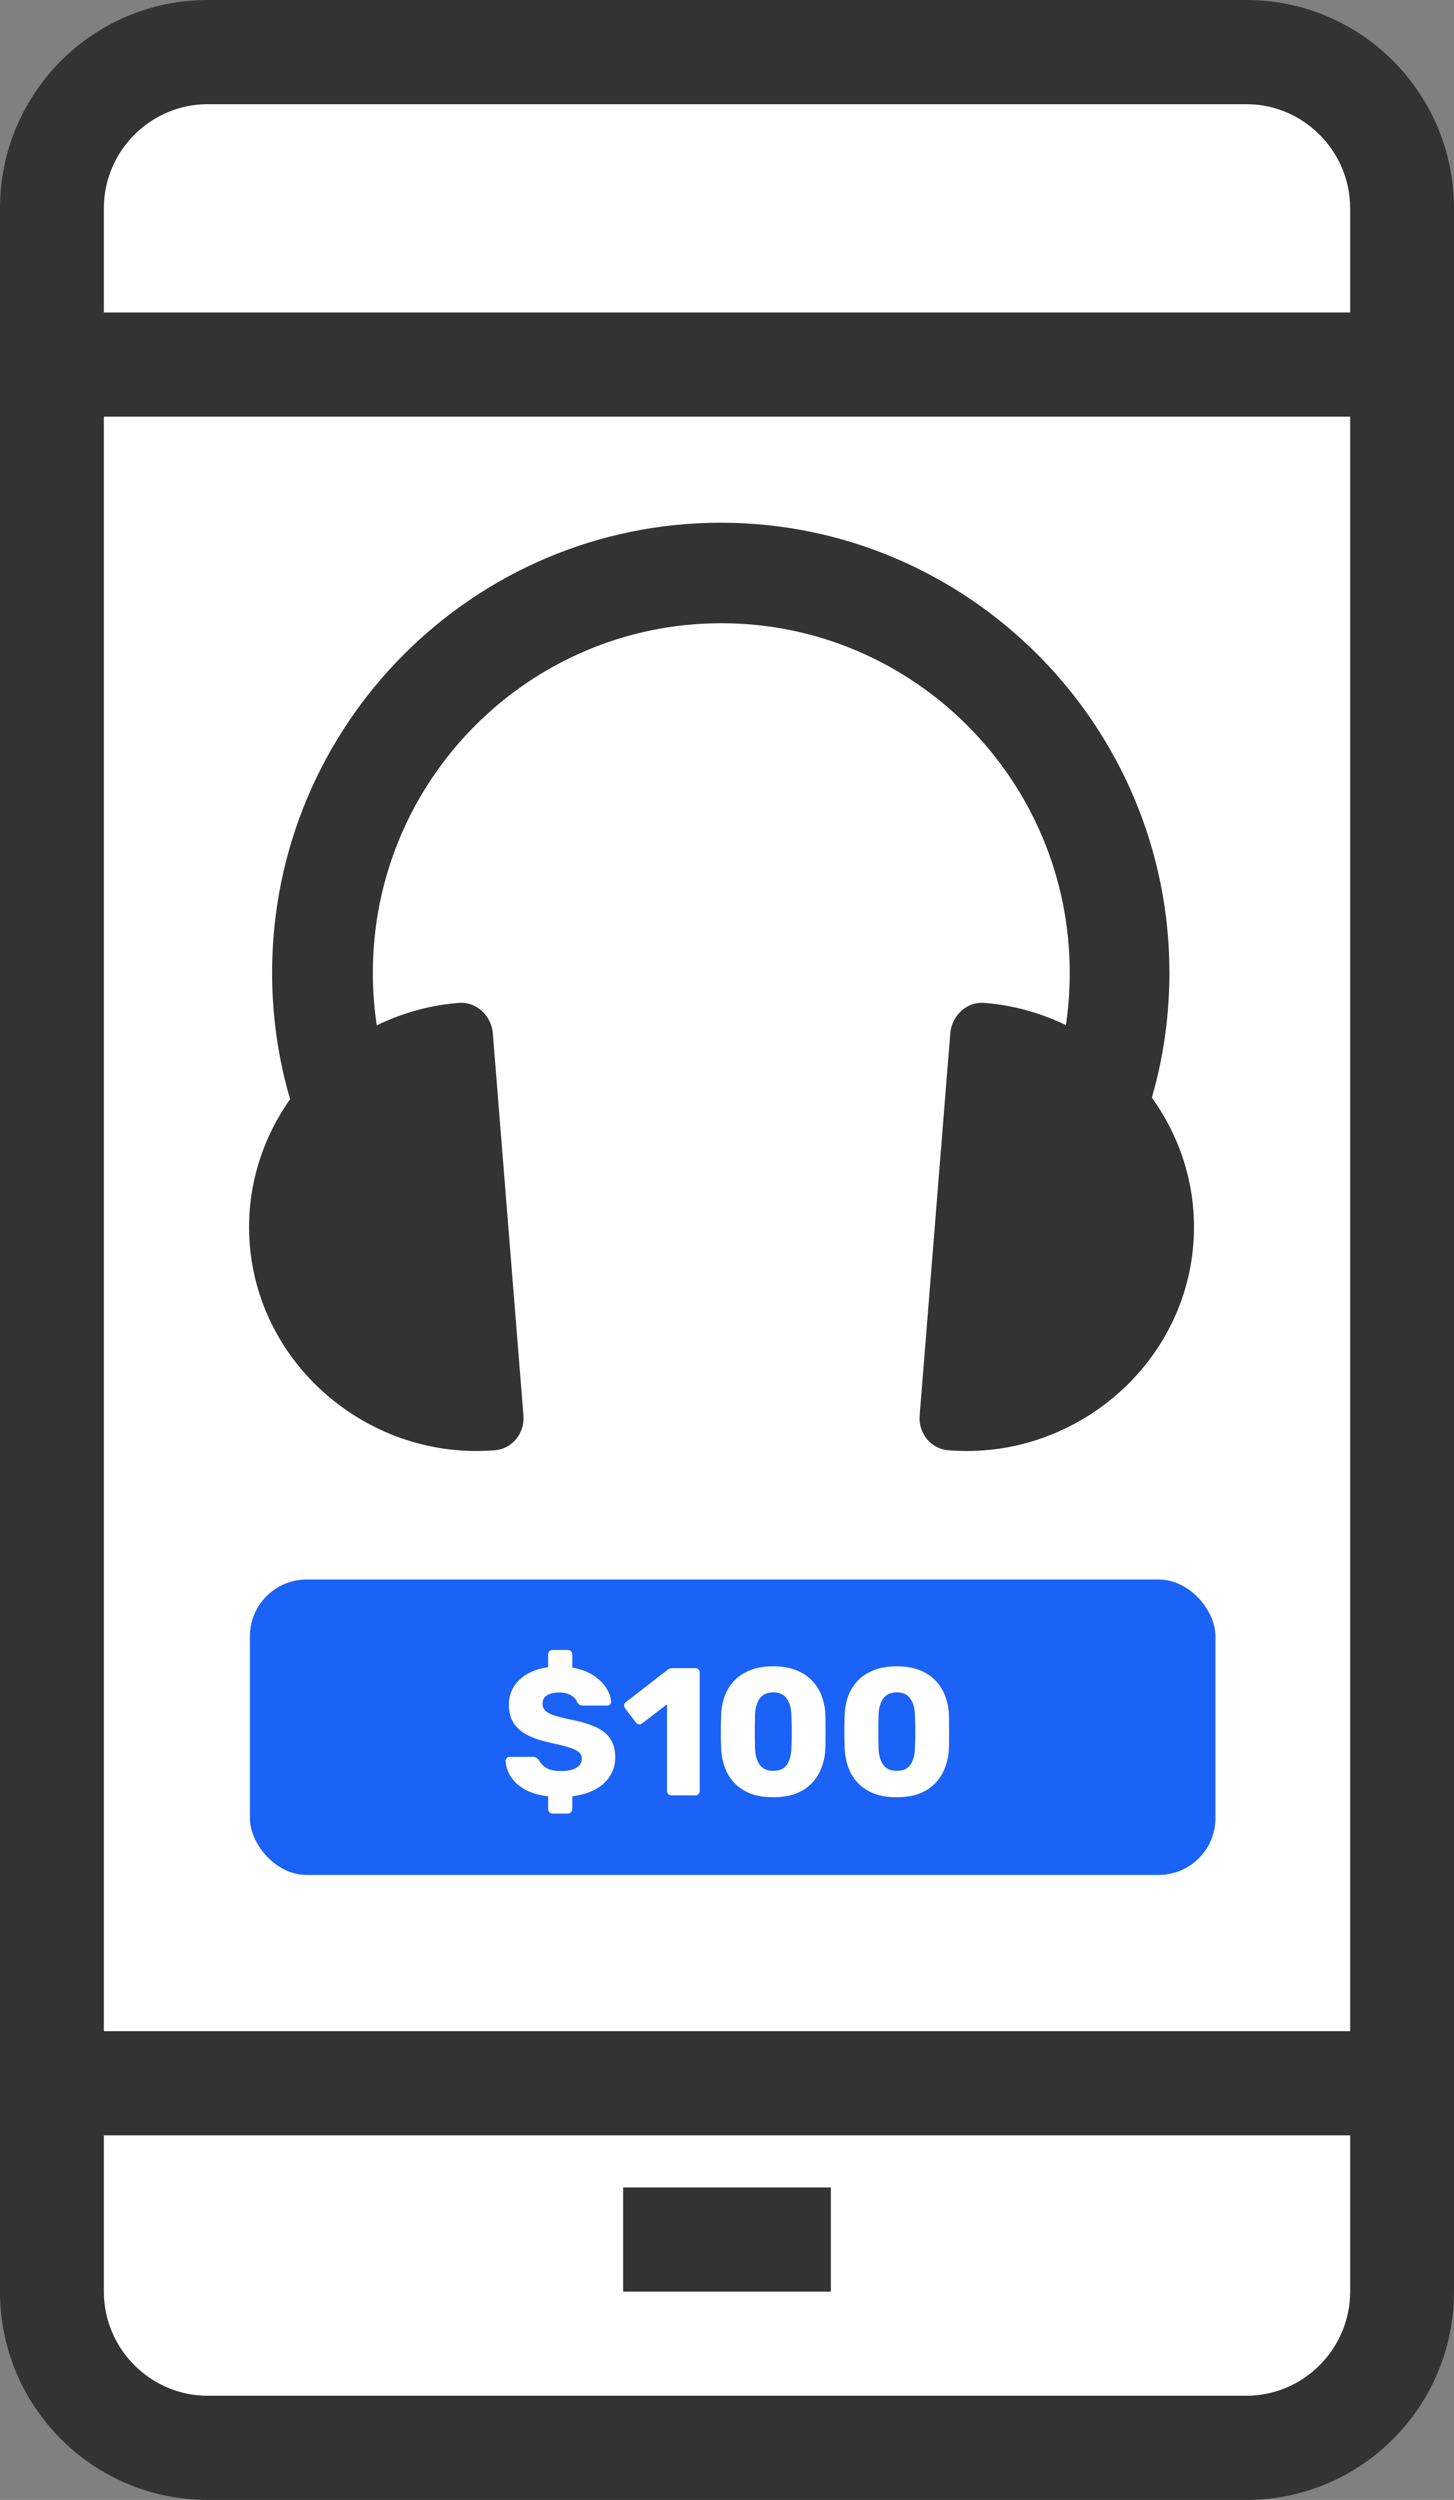
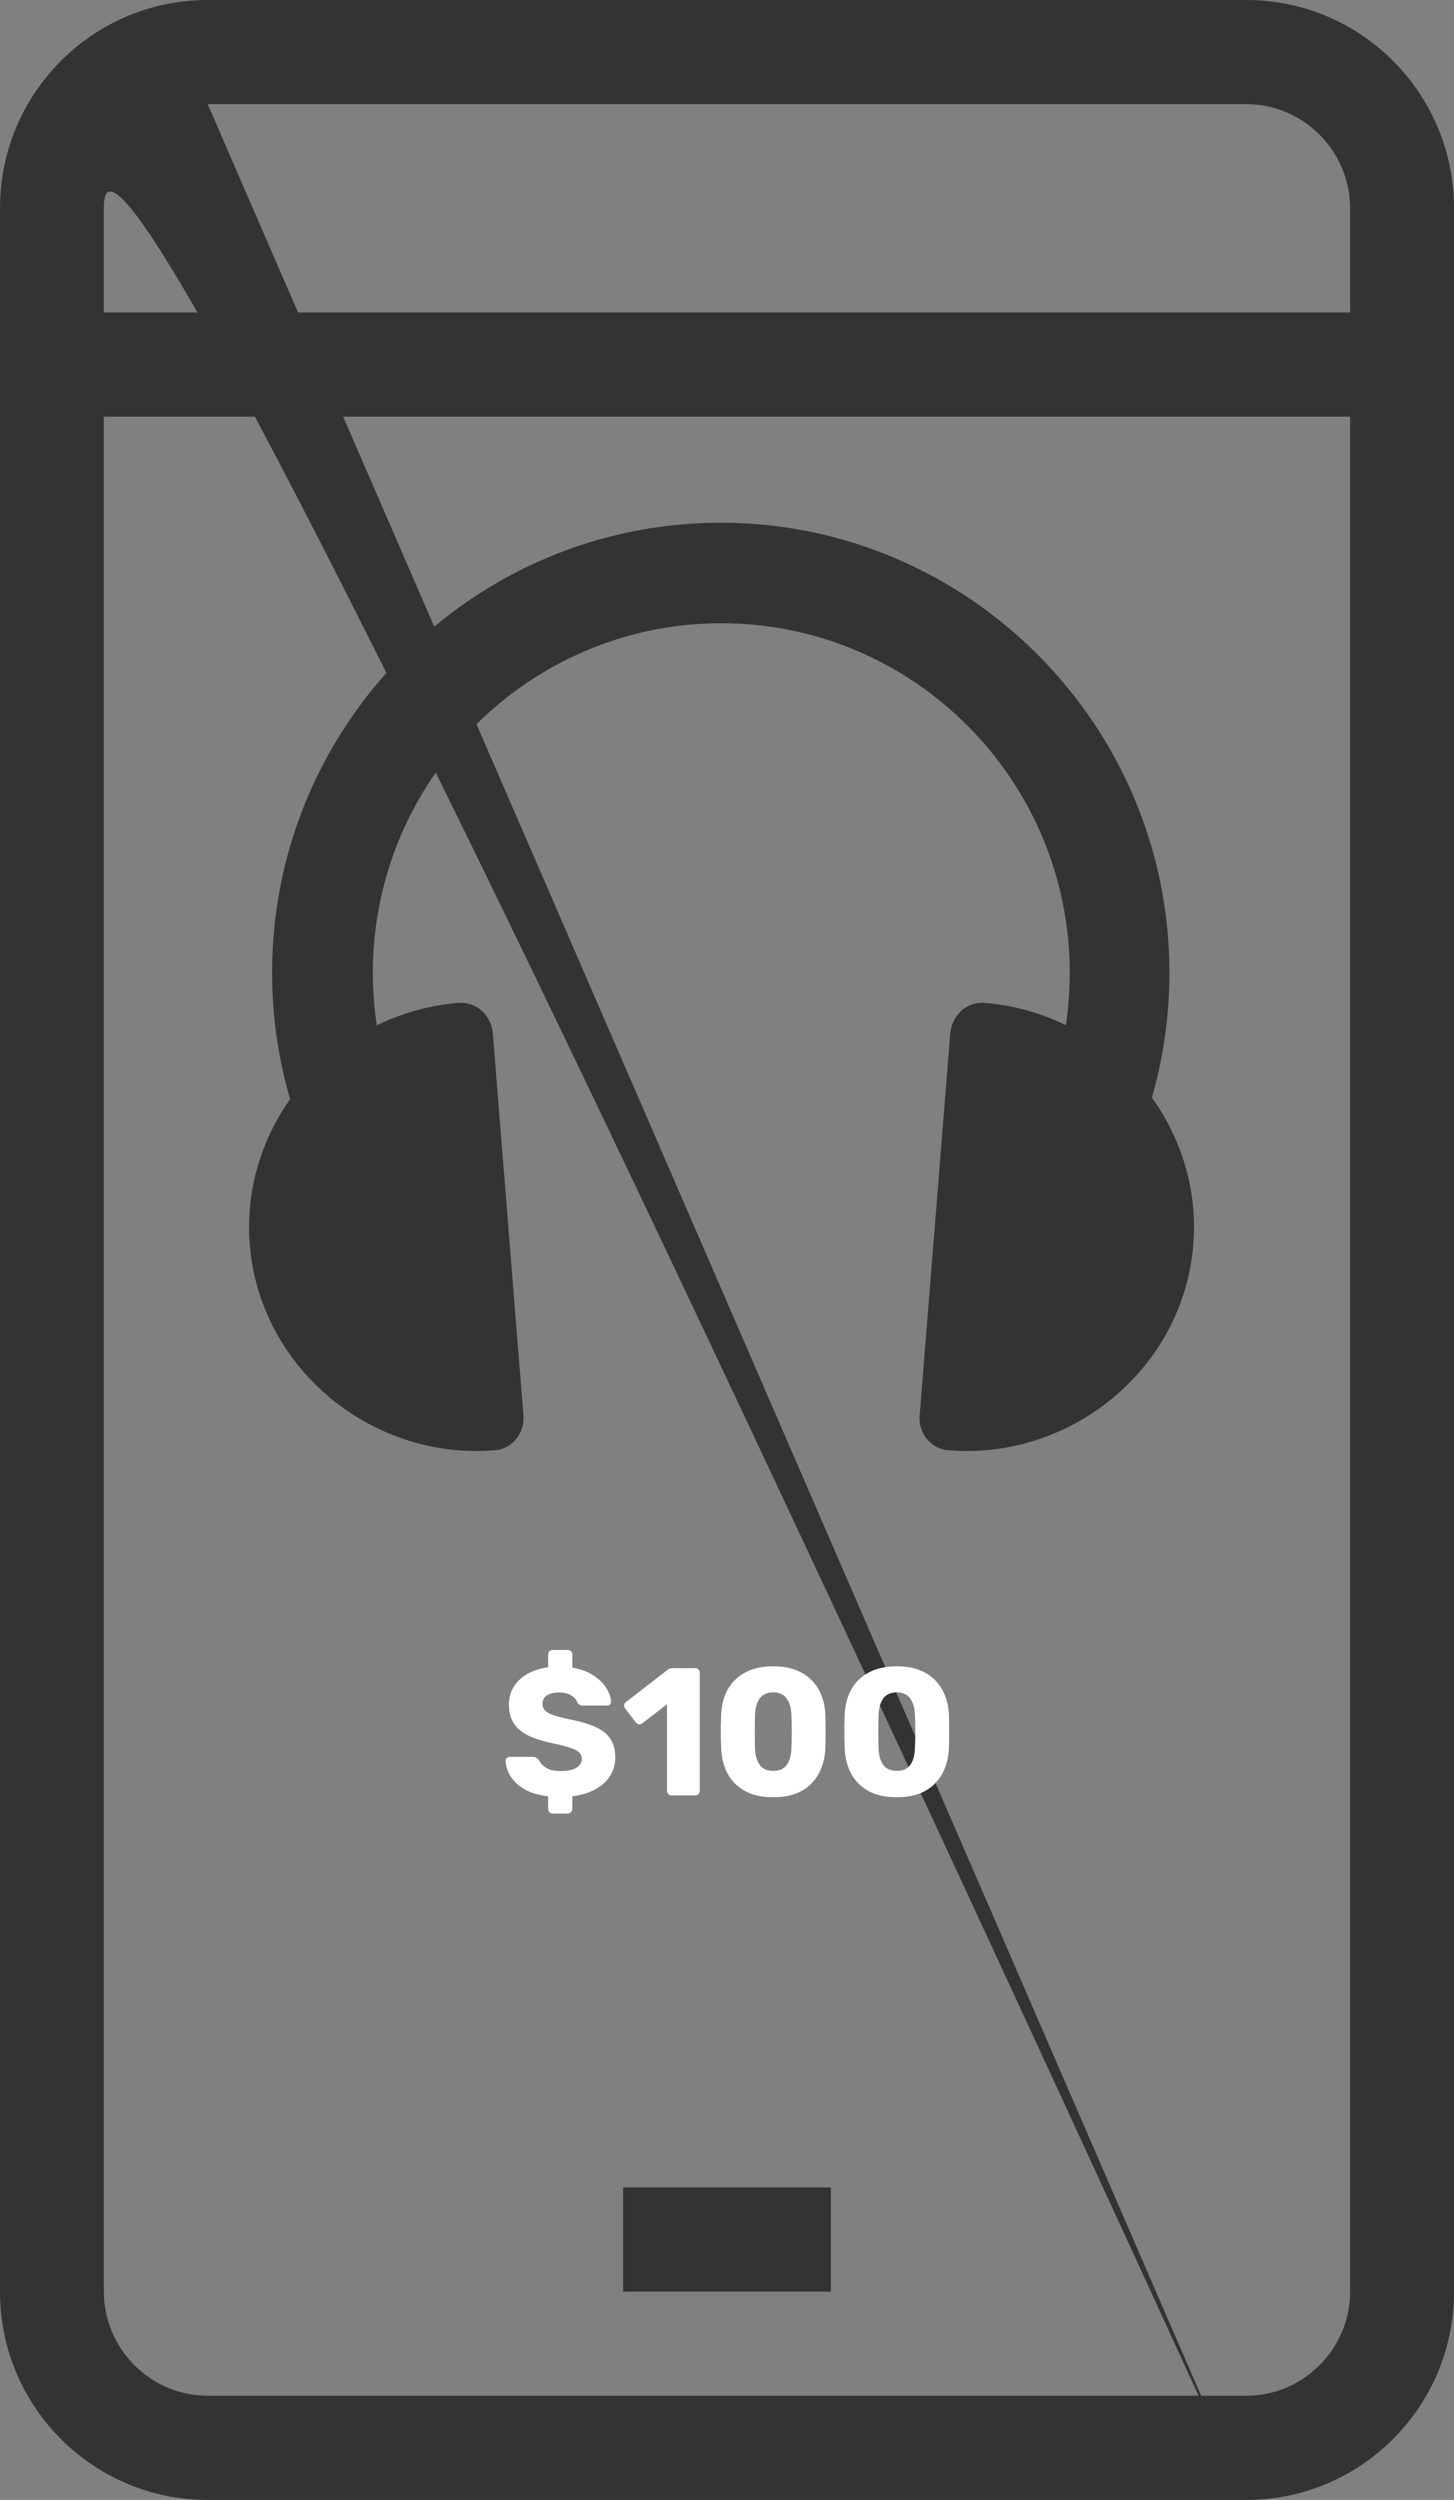
<svg xmlns="http://www.w3.org/2000/svg" width="128" height="220" viewBox="0 0 128 220" fill="none">
  <rect x="0" y="0" width="128" height="220" fill="#808080" stroke="none" />
  <g clip-path="url(#clip0_56_1430)">
-     <rect x="7" y="6" width="114" height="206" fill="white" />
-     <path d="M109.714 220H18.286C8.183 220 0 211.796 0 201.667V18.333C0 8.204 8.183 0 18.286 0H109.714C119.817 0 128 8.204 128 18.333V201.667C128 211.796 119.817 220 109.714 220ZM18.286 9.167C13.257 9.167 9.143 13.292 9.143 18.333V201.667C9.143 206.708 13.257 210.833 18.286 210.833H109.714C114.743 210.833 118.857 206.708 118.857 201.667V18.333C118.857 13.292 114.743 9.167 109.714 9.167H18.286Z" fill="#333333" />
-     <path d="M123.428 178.75H4.571V187.917H123.428V178.75Z" fill="#333333" />
+     <path d="M109.714 220H18.286C8.183 220 0 211.796 0 201.667V18.333C0 8.204 8.183 0 18.286 0H109.714C119.817 0 128 8.204 128 18.333V201.667C128 211.796 119.817 220 109.714 220ZC13.257 9.167 9.143 13.292 9.143 18.333V201.667C9.143 206.708 13.257 210.833 18.286 210.833H109.714C114.743 210.833 118.857 206.708 118.857 201.667V18.333C118.857 13.292 114.743 9.167 109.714 9.167H18.286Z" fill="#333333" />
    <path d="M123.428 27.5H4.571V36.667H123.428V27.5Z" fill="#333333" />
    <path d="M73.143 192.5H54.857V201.667H73.143V192.5Z" fill="#333333" />
    <path d="M40.366 88.258C41.92 88.121 43.246 89.358 43.383 90.917L46.08 124.558C46.217 126.117 45.074 127.537 43.52 127.629C32.686 128.5 22.857 120.387 21.988 109.525C21.12 98.662 29.531 89.129 40.366 88.258Z" fill="#333333" />
    <path d="M95.406 108.975L88.274 103.75C92.16 98.479 94.171 92.2 94.171 85.6C94.171 68.642 80.411 54.846 63.497 54.846C46.583 54.846 32.823 68.642 32.823 85.6C32.823 92.2 34.88 98.433 38.72 103.75L31.588 108.975C26.605 102.146 23.954 94.079 23.954 85.6C23.954 63.737 41.691 46 63.451 46C85.211 46 102.948 63.783 102.948 85.6C102.948 94.079 100.297 102.146 95.314 108.975H95.406Z" fill="#333333" />
    <path d="M86.674 88.258C85.12 88.121 83.794 89.358 83.657 90.917L80.96 124.558C80.823 126.117 81.966 127.537 83.52 127.629C94.354 128.5 104.183 120.387 105.051 109.525C105.92 98.662 97.508 89.129 86.674 88.258Z" fill="#333333" />
-     <rect x="22" y="139" width="85" height="26" rx="5" fill="#1B62F6" />
    <path d="M48.656 159.6C48.539 159.6 48.443 159.557 48.368 159.472C48.293 159.397 48.256 159.307 48.256 159.2V158.08C47.435 157.984 46.747 157.781 46.192 157.472C45.648 157.152 45.237 156.773 44.96 156.336C44.683 155.899 44.533 155.435 44.512 154.944C44.512 154.859 44.544 154.784 44.608 154.72C44.683 154.645 44.768 154.608 44.864 154.608H46.88C47.029 154.608 47.141 154.635 47.216 154.688C47.301 154.741 47.376 154.811 47.44 154.896C47.525 155.056 47.643 155.211 47.792 155.36C47.952 155.509 48.155 155.632 48.4 155.728C48.656 155.813 48.971 155.856 49.344 155.856C49.963 155.856 50.427 155.76 50.736 155.568C51.056 155.376 51.216 155.115 51.216 154.784C51.216 154.539 51.131 154.341 50.96 154.192C50.789 154.043 50.512 153.909 50.128 153.792C49.755 153.664 49.253 153.536 48.624 153.408C47.813 153.237 47.12 153.019 46.544 152.752C45.979 152.475 45.547 152.117 45.248 151.68C44.949 151.232 44.8 150.677 44.8 150.016C44.8 149.163 45.104 148.437 45.712 147.84C46.331 147.243 47.179 146.869 48.256 146.72V145.6C48.256 145.483 48.293 145.387 48.368 145.312C48.443 145.237 48.539 145.2 48.656 145.2H49.984C50.091 145.2 50.181 145.237 50.256 145.312C50.341 145.387 50.384 145.483 50.384 145.6V146.752C51.12 146.88 51.739 147.109 52.24 147.44C52.741 147.771 53.12 148.144 53.376 148.56C53.643 148.976 53.781 149.376 53.792 149.76C53.792 149.845 53.76 149.925 53.696 150C53.632 150.064 53.552 150.096 53.456 150.096H51.344C51.227 150.096 51.125 150.075 51.04 150.032C50.955 149.989 50.88 149.92 50.816 149.824C50.752 149.589 50.581 149.387 50.304 149.216C50.027 149.035 49.675 148.944 49.248 148.944C48.779 148.944 48.411 149.029 48.144 149.2C47.888 149.36 47.76 149.611 47.76 149.952C47.76 150.165 47.829 150.352 47.968 150.512C48.117 150.672 48.357 150.811 48.688 150.928C49.029 151.045 49.493 151.168 50.08 151.296C51.051 151.477 51.835 151.707 52.432 151.984C53.029 152.251 53.467 152.603 53.744 153.04C54.021 153.467 54.16 154.005 54.16 154.656C54.16 155.285 54 155.84 53.68 156.32C53.371 156.8 52.933 157.189 52.368 157.488C51.803 157.787 51.141 157.984 50.384 158.08V159.2C50.384 159.307 50.341 159.397 50.256 159.472C50.181 159.557 50.091 159.6 49.984 159.6H48.656ZM59.12 158C59.013 158 58.917 157.963 58.831 157.888C58.757 157.803 58.719 157.707 58.719 157.6V149.984L56.528 151.664C56.431 151.739 56.33 151.765 56.224 151.744C56.127 151.723 56.042 151.664 55.968 151.568L55.023 150.336C54.959 150.24 54.933 150.139 54.944 150.032C54.965 149.915 55.029 149.824 55.136 149.76L58.816 146.912C58.88 146.869 58.938 146.843 58.992 146.832C59.056 146.811 59.125 146.8 59.2 146.8H61.2C61.317 146.8 61.413 146.837 61.487 146.912C61.562 146.987 61.599 147.083 61.599 147.2V157.6C61.599 157.707 61.562 157.803 61.487 157.888C61.413 157.963 61.317 158 61.2 158H59.12ZM68.065 158.16C67.297 158.16 66.63 158.053 66.065 157.84C65.51 157.616 65.046 157.312 64.673 156.928C64.299 156.544 64.017 156.096 63.825 155.584C63.633 155.072 63.521 154.523 63.489 153.936C63.478 153.648 63.467 153.323 63.457 152.96C63.457 152.587 63.457 152.213 63.457 151.84C63.467 151.456 63.478 151.115 63.489 150.816C63.521 150.229 63.633 149.685 63.825 149.184C64.027 148.672 64.315 148.229 64.689 147.856C65.073 147.472 65.542 147.173 66.097 146.96C66.662 146.747 67.318 146.64 68.065 146.64C68.822 146.64 69.478 146.747 70.033 146.96C70.598 147.173 71.067 147.472 71.441 147.856C71.814 148.229 72.102 148.672 72.305 149.184C72.507 149.685 72.625 150.229 72.657 150.816C72.667 151.115 72.673 151.456 72.673 151.84C72.683 152.213 72.683 152.587 72.673 152.96C72.673 153.323 72.667 153.648 72.657 153.936C72.625 154.523 72.507 155.072 72.305 155.584C72.113 156.096 71.83 156.544 71.457 156.928C71.094 157.312 70.63 157.616 70.065 157.84C69.51 158.053 68.843 158.16 68.065 158.16ZM68.065 155.84C68.619 155.84 69.019 155.664 69.265 155.312C69.521 154.949 69.654 154.464 69.665 153.856C69.686 153.547 69.697 153.221 69.697 152.88C69.707 152.539 69.707 152.197 69.697 151.856C69.697 151.515 69.686 151.2 69.665 150.912C69.654 150.325 69.521 149.851 69.265 149.488C69.019 149.125 68.619 148.939 68.065 148.928C67.521 148.939 67.121 149.125 66.865 149.488C66.619 149.851 66.486 150.325 66.465 150.912C66.465 151.2 66.459 151.515 66.449 151.856C66.449 152.197 66.449 152.539 66.449 152.88C66.459 153.221 66.465 153.547 66.465 153.856C66.486 154.464 66.625 154.949 66.881 155.312C67.137 155.664 67.531 155.84 68.065 155.84ZM78.94 158.16C78.172 158.16 77.505 158.053 76.94 157.84C76.385 157.616 75.921 157.312 75.548 156.928C75.174 156.544 74.892 156.096 74.7 155.584C74.508 155.072 74.396 154.523 74.364 153.936C74.353 153.648 74.342 153.323 74.332 152.96C74.332 152.587 74.332 152.213 74.332 151.84C74.342 151.456 74.353 151.115 74.364 150.816C74.396 150.229 74.508 149.685 74.7 149.184C74.902 148.672 75.19 148.229 75.564 147.856C75.948 147.472 76.417 147.173 76.972 146.96C77.537 146.747 78.193 146.64 78.94 146.64C79.697 146.64 80.353 146.747 80.908 146.96C81.473 147.173 81.942 147.472 82.316 147.856C82.689 148.229 82.977 148.672 83.18 149.184C83.382 149.685 83.5 150.229 83.532 150.816C83.542 151.115 83.548 151.456 83.548 151.84C83.558 152.213 83.558 152.587 83.548 152.96C83.548 153.323 83.542 153.648 83.532 153.936C83.5 154.523 83.382 155.072 83.18 155.584C82.988 156.096 82.705 156.544 82.332 156.928C81.969 157.312 81.505 157.616 80.94 157.84C80.385 158.053 79.718 158.16 78.94 158.16ZM78.94 155.84C79.494 155.84 79.894 155.664 80.14 155.312C80.396 154.949 80.529 154.464 80.54 153.856C80.561 153.547 80.572 153.221 80.572 152.88C80.582 152.539 80.582 152.197 80.572 151.856C80.572 151.515 80.561 151.2 80.54 150.912C80.529 150.325 80.396 149.851 80.14 149.488C79.894 149.125 79.494 148.939 78.94 148.928C78.396 148.939 77.996 149.125 77.74 149.488C77.494 149.851 77.361 150.325 77.34 150.912C77.34 151.2 77.334 151.515 77.324 151.856C77.324 152.197 77.324 152.539 77.324 152.88C77.334 153.221 77.34 153.547 77.34 153.856C77.361 154.464 77.5 154.949 77.756 155.312C78.012 155.664 78.406 155.84 78.94 155.84Z" fill="white" />
  </g>
  <defs>
    <clipPath id="clip0_56_1430">
      <rect width="128" height="220" fill="white" />
    </clipPath>
  </defs>
</svg>